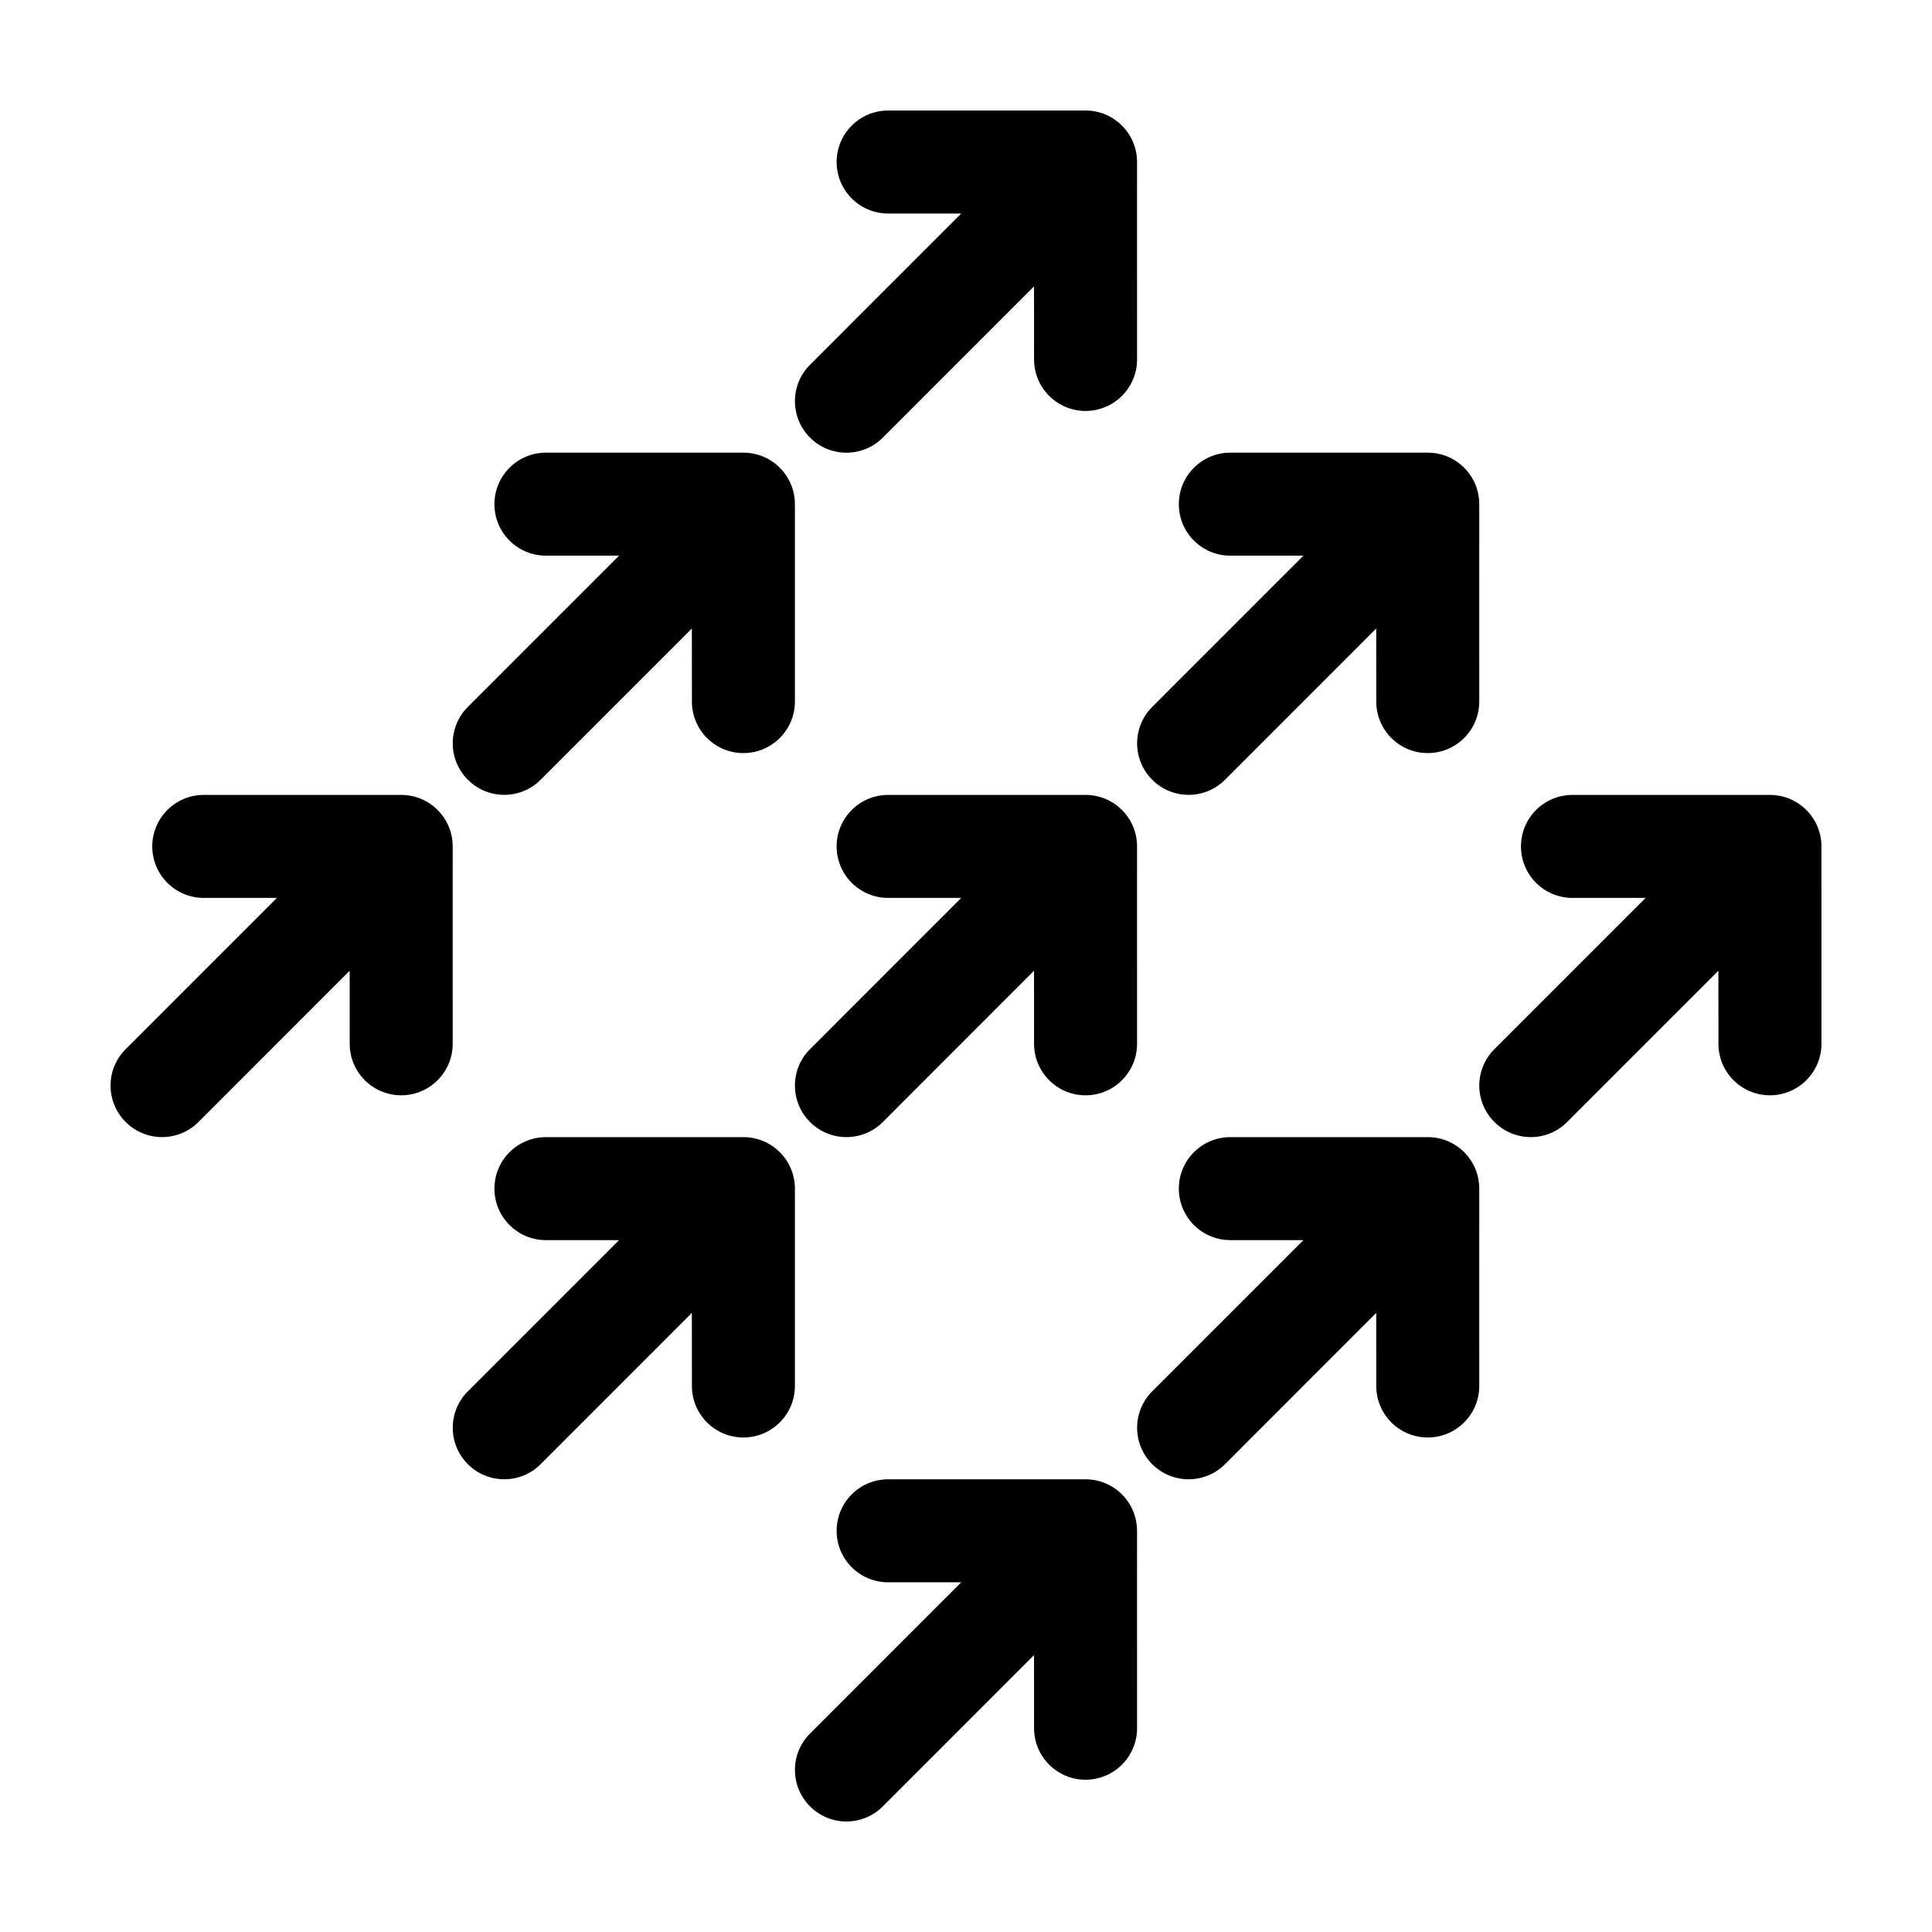
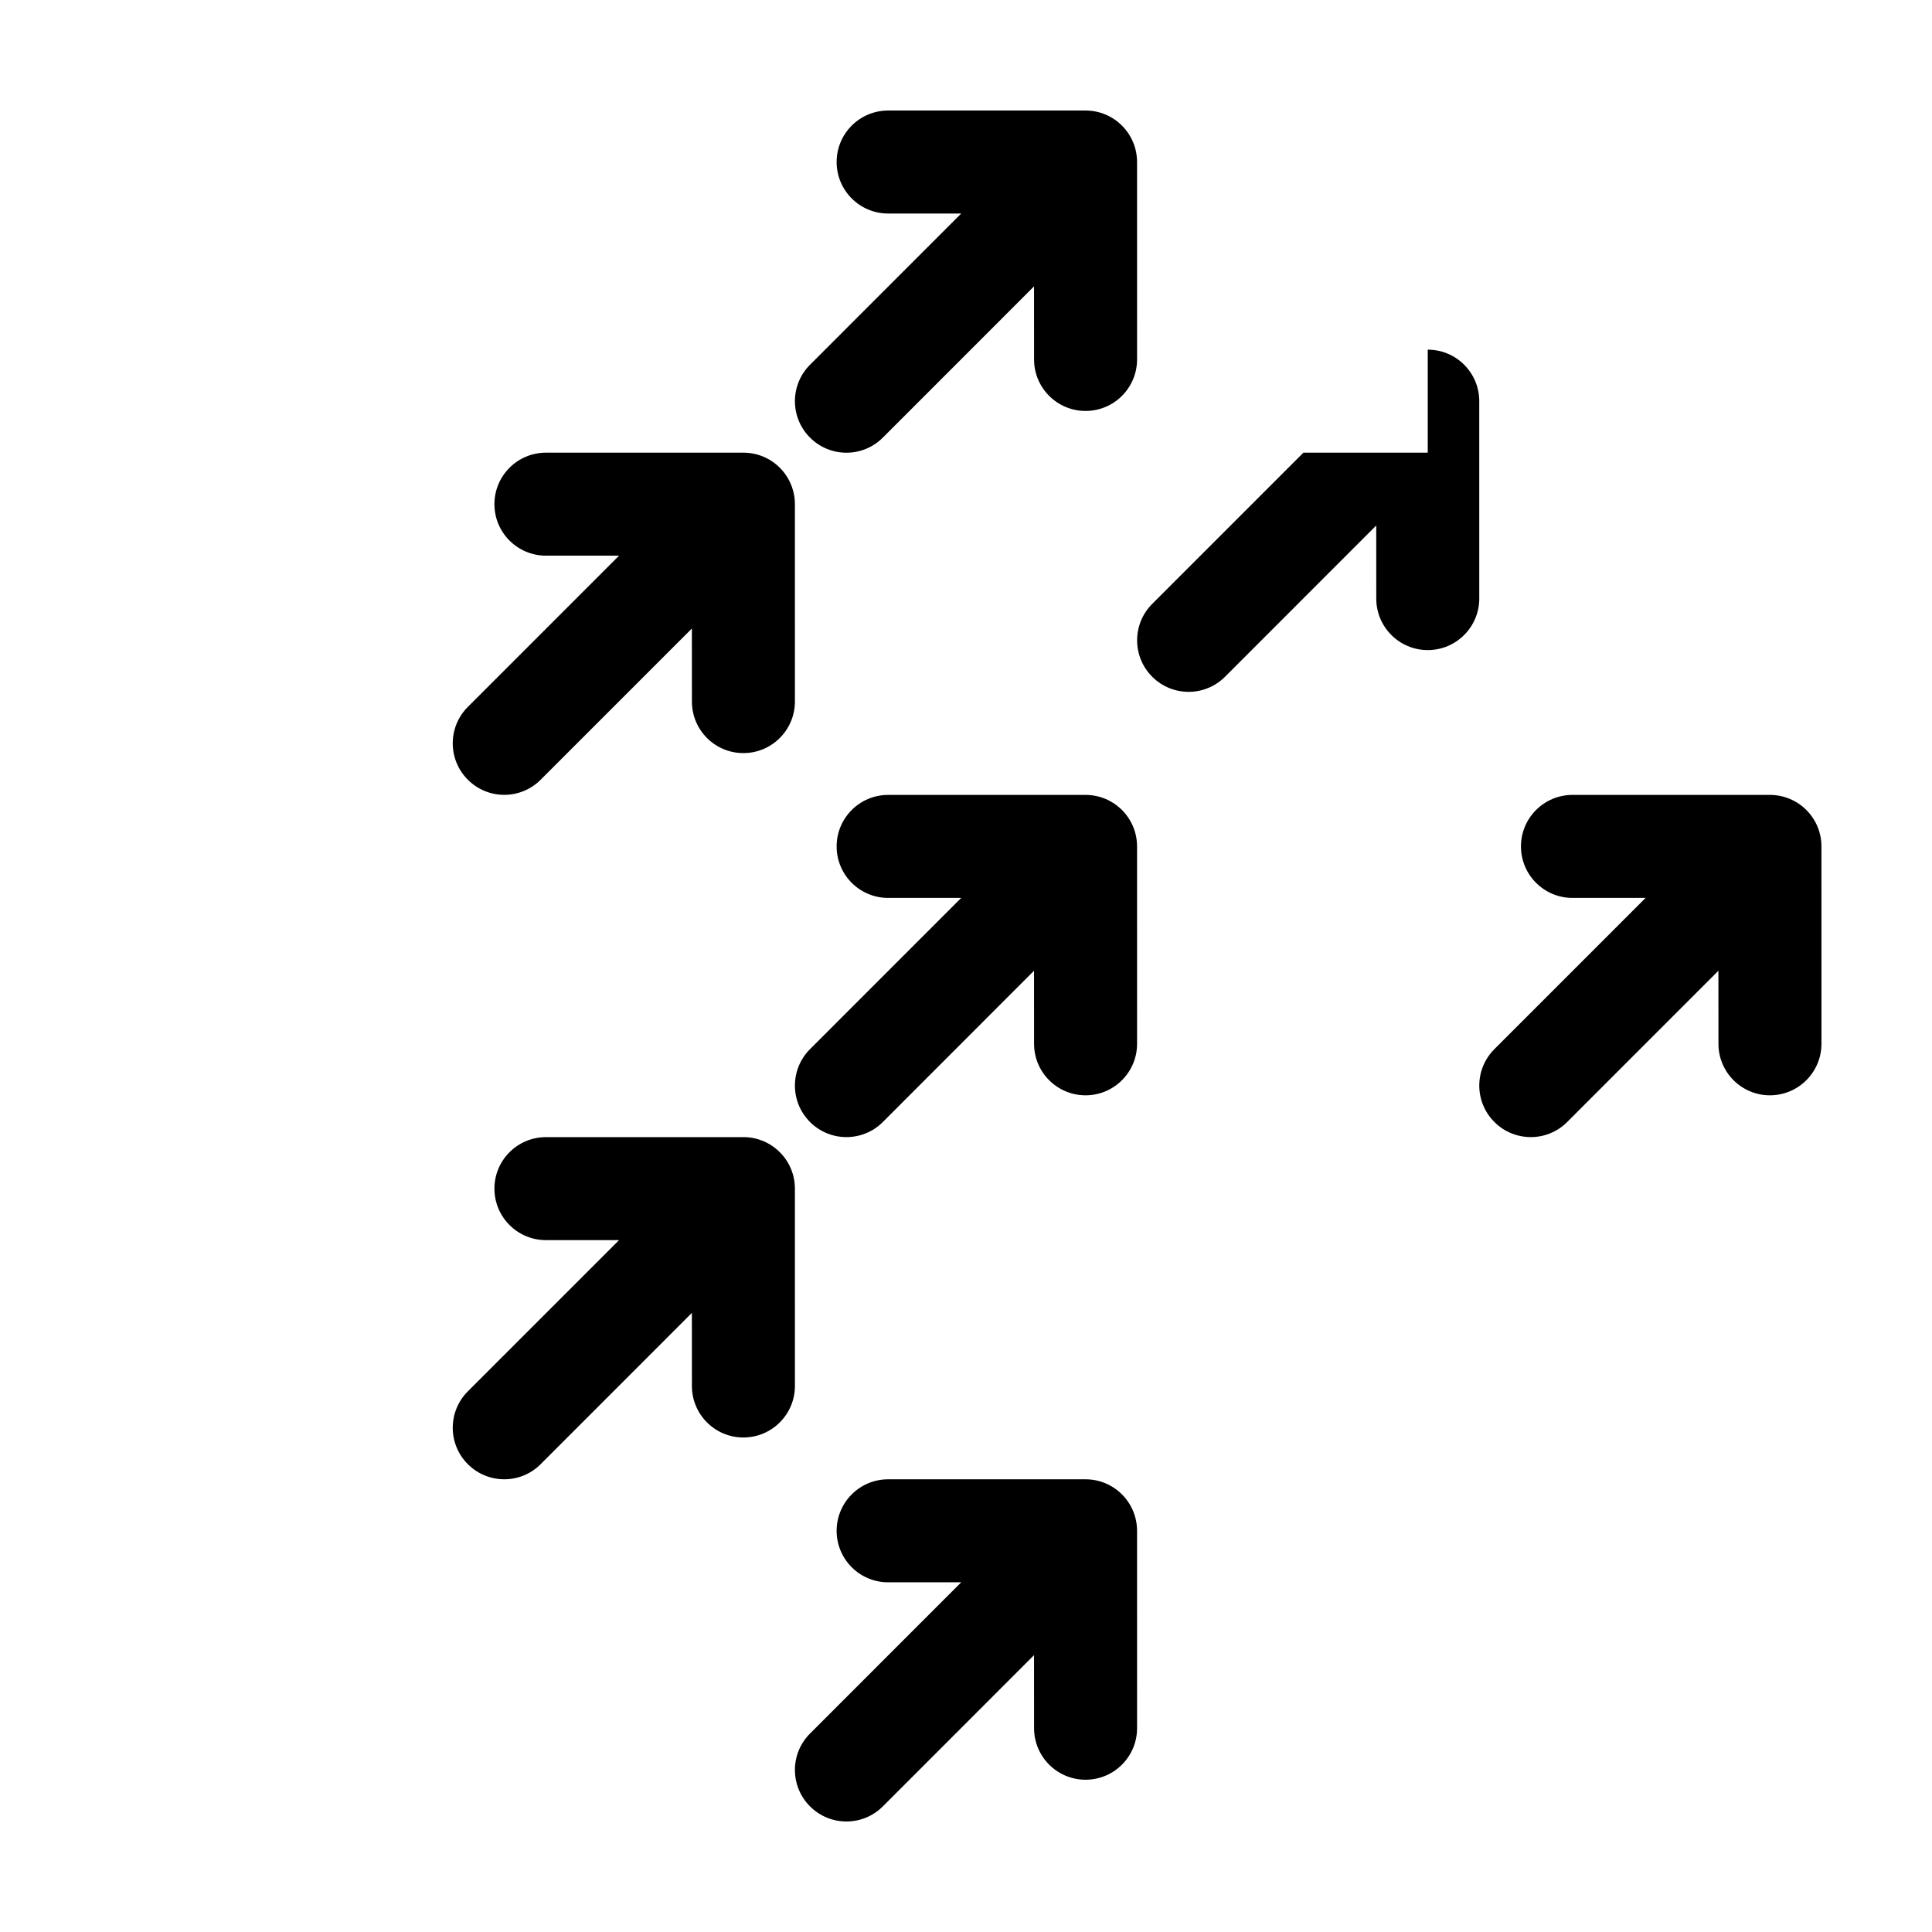
<svg xmlns="http://www.w3.org/2000/svg" fill="#000000" width="800px" height="800px" version="1.1" viewBox="144 144 512 512">
  <g>
    <path d="m431.68 536.03h-52.316c-7.535 0-13.648 6.109-13.648 13.66 0 7.527 6.109 13.637 13.648 13.637h19.367l-40.066 40.078c-5.336 5.336-5.336 13.969 0 19.305 5.324 5.336 13.961 5.336 19.297 0l40.066-40.078 0.012 19.367c0 7.535 6.109 13.648 13.648 13.648 7.527 0 13.637-6.109 13.648-13.648l-0.004-52.309c-0.004-7.547-6.117-13.66-13.652-13.66z" />
    <path d="m613.04 354.66h-52.309c-7.547 0-13.66 6.109-13.66 13.652 0 7.531 6.109 13.645 13.66 13.645h19.367l-40.066 40.074c-5.344 5.344-5.344 13.98 0 19.316 5.324 5.324 13.961 5.336 19.285 0l40.078-40.09 0.012 19.375c0 7.527 6.109 13.637 13.637 13.637 7.535 0 13.648-6.109 13.66-13.637l-0.004-52.32c0-7.543-6.113-13.652-13.66-13.652z" />
    <path d="m431.68 354.66h-52.316c-7.535 0-13.648 6.109-13.648 13.652 0 7.531 6.109 13.645 13.648 13.645h19.367l-40.066 40.074c-5.336 5.344-5.336 13.98 0 19.316 5.324 5.324 13.961 5.336 19.297 0l40.066-40.09 0.012 19.375c0 7.527 6.109 13.637 13.648 13.637 7.527 0 13.637-6.109 13.648-13.637l-0.004-52.32c-0.004-7.543-6.117-13.652-13.652-13.652z" />
-     <path d="m522.37 263.96h-52.32c-7.535 0-13.648 6.109-13.648 13.652 0 7.531 6.109 13.645 13.648 13.645h19.367l-40.066 40.074c-5.336 5.34-5.336 13.977 0 19.312 5.324 5.332 13.961 5.336 19.297 0l40.066-40.082 0.012 19.371c0 7.531 6.109 13.645 13.648 13.645 7.527 0 13.637-6.109 13.648-13.645l-0.004-52.32c0-7.543-6.109-13.652-13.648-13.652z" />
+     <path d="m522.37 263.96h-52.32h19.367l-40.066 40.074c-5.336 5.34-5.336 13.977 0 19.312 5.324 5.332 13.961 5.336 19.297 0l40.066-40.082 0.012 19.371c0 7.531 6.109 13.645 13.648 13.645 7.527 0 13.637-6.109 13.648-13.645l-0.004-52.32c0-7.543-6.109-13.652-13.648-13.652z" />
    <path d="m341 263.96h-52.312c-7.547 0-13.66 6.109-13.66 13.652 0 7.531 6.109 13.645 13.66 13.645h19.367l-40.066 40.074c-5.344 5.34-5.344 13.977 0 19.312 5.324 5.332 13.961 5.336 19.285 0l40.078-40.082 0.012 19.371c0 7.531 6.109 13.645 13.637 13.645 7.535 0 13.648-6.109 13.66-13.645l-0.004-52.32c-0.004-7.543-6.109-13.652-13.656-13.652z" />
-     <path d="m522.37 445.35h-52.32c-7.535 0-13.648 6.109-13.648 13.648 0 7.535 6.109 13.648 13.648 13.648h19.367l-40.066 40.066c-5.336 5.344-5.336 13.98 0 19.316 5.324 5.324 13.961 5.336 19.297 0l40.066-40.09 0.012 19.375c0 7.527 6.109 13.637 13.648 13.637 7.527 0 13.637-6.109 13.648-13.637l-0.004-52.316c0-7.539-6.109-13.648-13.648-13.648z" />
    <path d="m341 445.35h-52.312c-7.547 0-13.66 6.109-13.66 13.648 0 7.535 6.109 13.648 13.66 13.648h19.367l-40.066 40.066c-5.344 5.344-5.344 13.98 0 19.316 5.324 5.324 13.961 5.336 19.285 0l40.078-40.09 0.012 19.375c0 7.527 6.109 13.637 13.637 13.637 7.535 0 13.648-6.109 13.66-13.637l-0.004-52.316c-0.004-7.539-6.109-13.648-13.656-13.648z" />
-     <path d="m250.32 354.66h-52.32c-7.535 0-13.648 6.109-13.648 13.652 0 7.531 6.109 13.645 13.648 13.645h19.367l-40.066 40.074c-5.336 5.344-5.336 13.98 0 19.316 5.324 5.324 13.961 5.336 19.297 0l40.066-40.09 0.012 19.375c0 7.527 6.109 13.637 13.648 13.637 7.527 0 13.637-6.109 13.648-13.637l-0.004-52.32c0-7.543-6.109-13.652-13.648-13.652z" />
    <path d="m431.68 173.29h-52.316c-7.535 0-13.648 6.109-13.648 13.652 0 7.531 6.109 13.645 13.648 13.645h19.367l-40.066 40.074c-5.336 5.34-5.336 13.977 0 19.312 5.324 5.332 13.961 5.336 19.297 0l40.066-40.082 0.012 19.371c0 7.531 6.109 13.645 13.648 13.645 7.527 0 13.637-6.109 13.648-13.645l-0.004-52.32c-0.004-7.543-6.117-13.652-13.652-13.652z" />
  </g>
</svg>